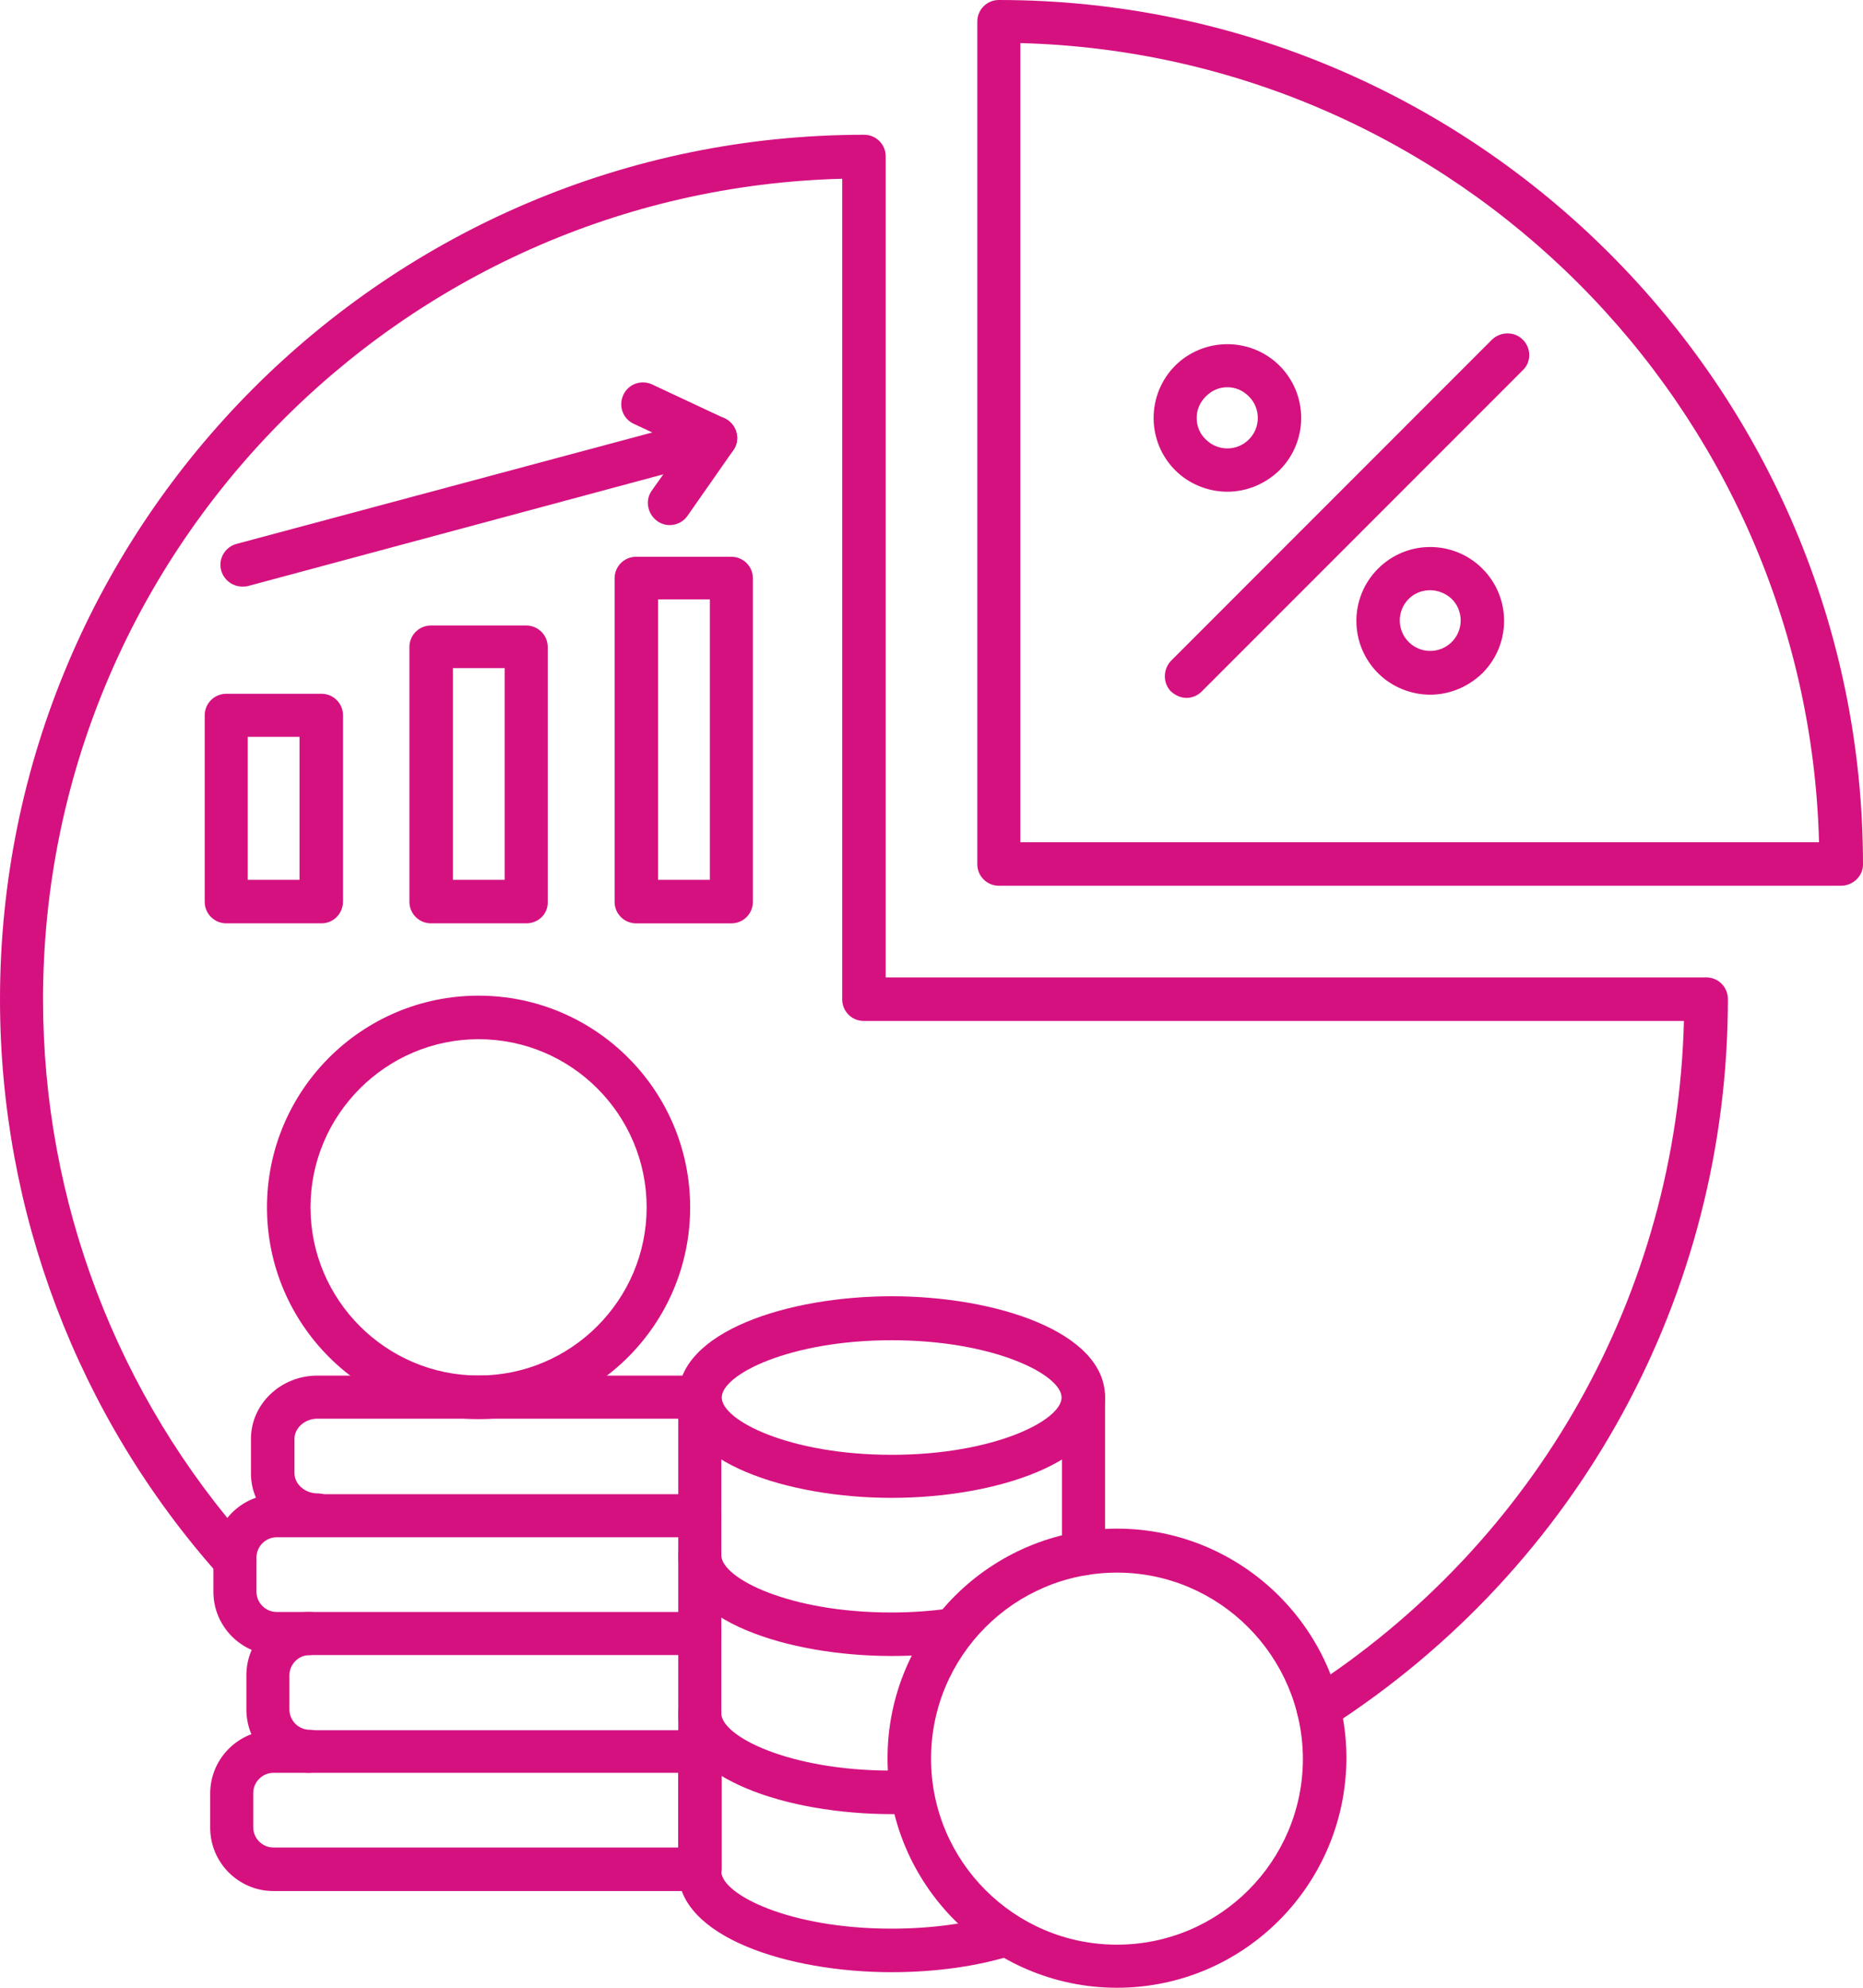
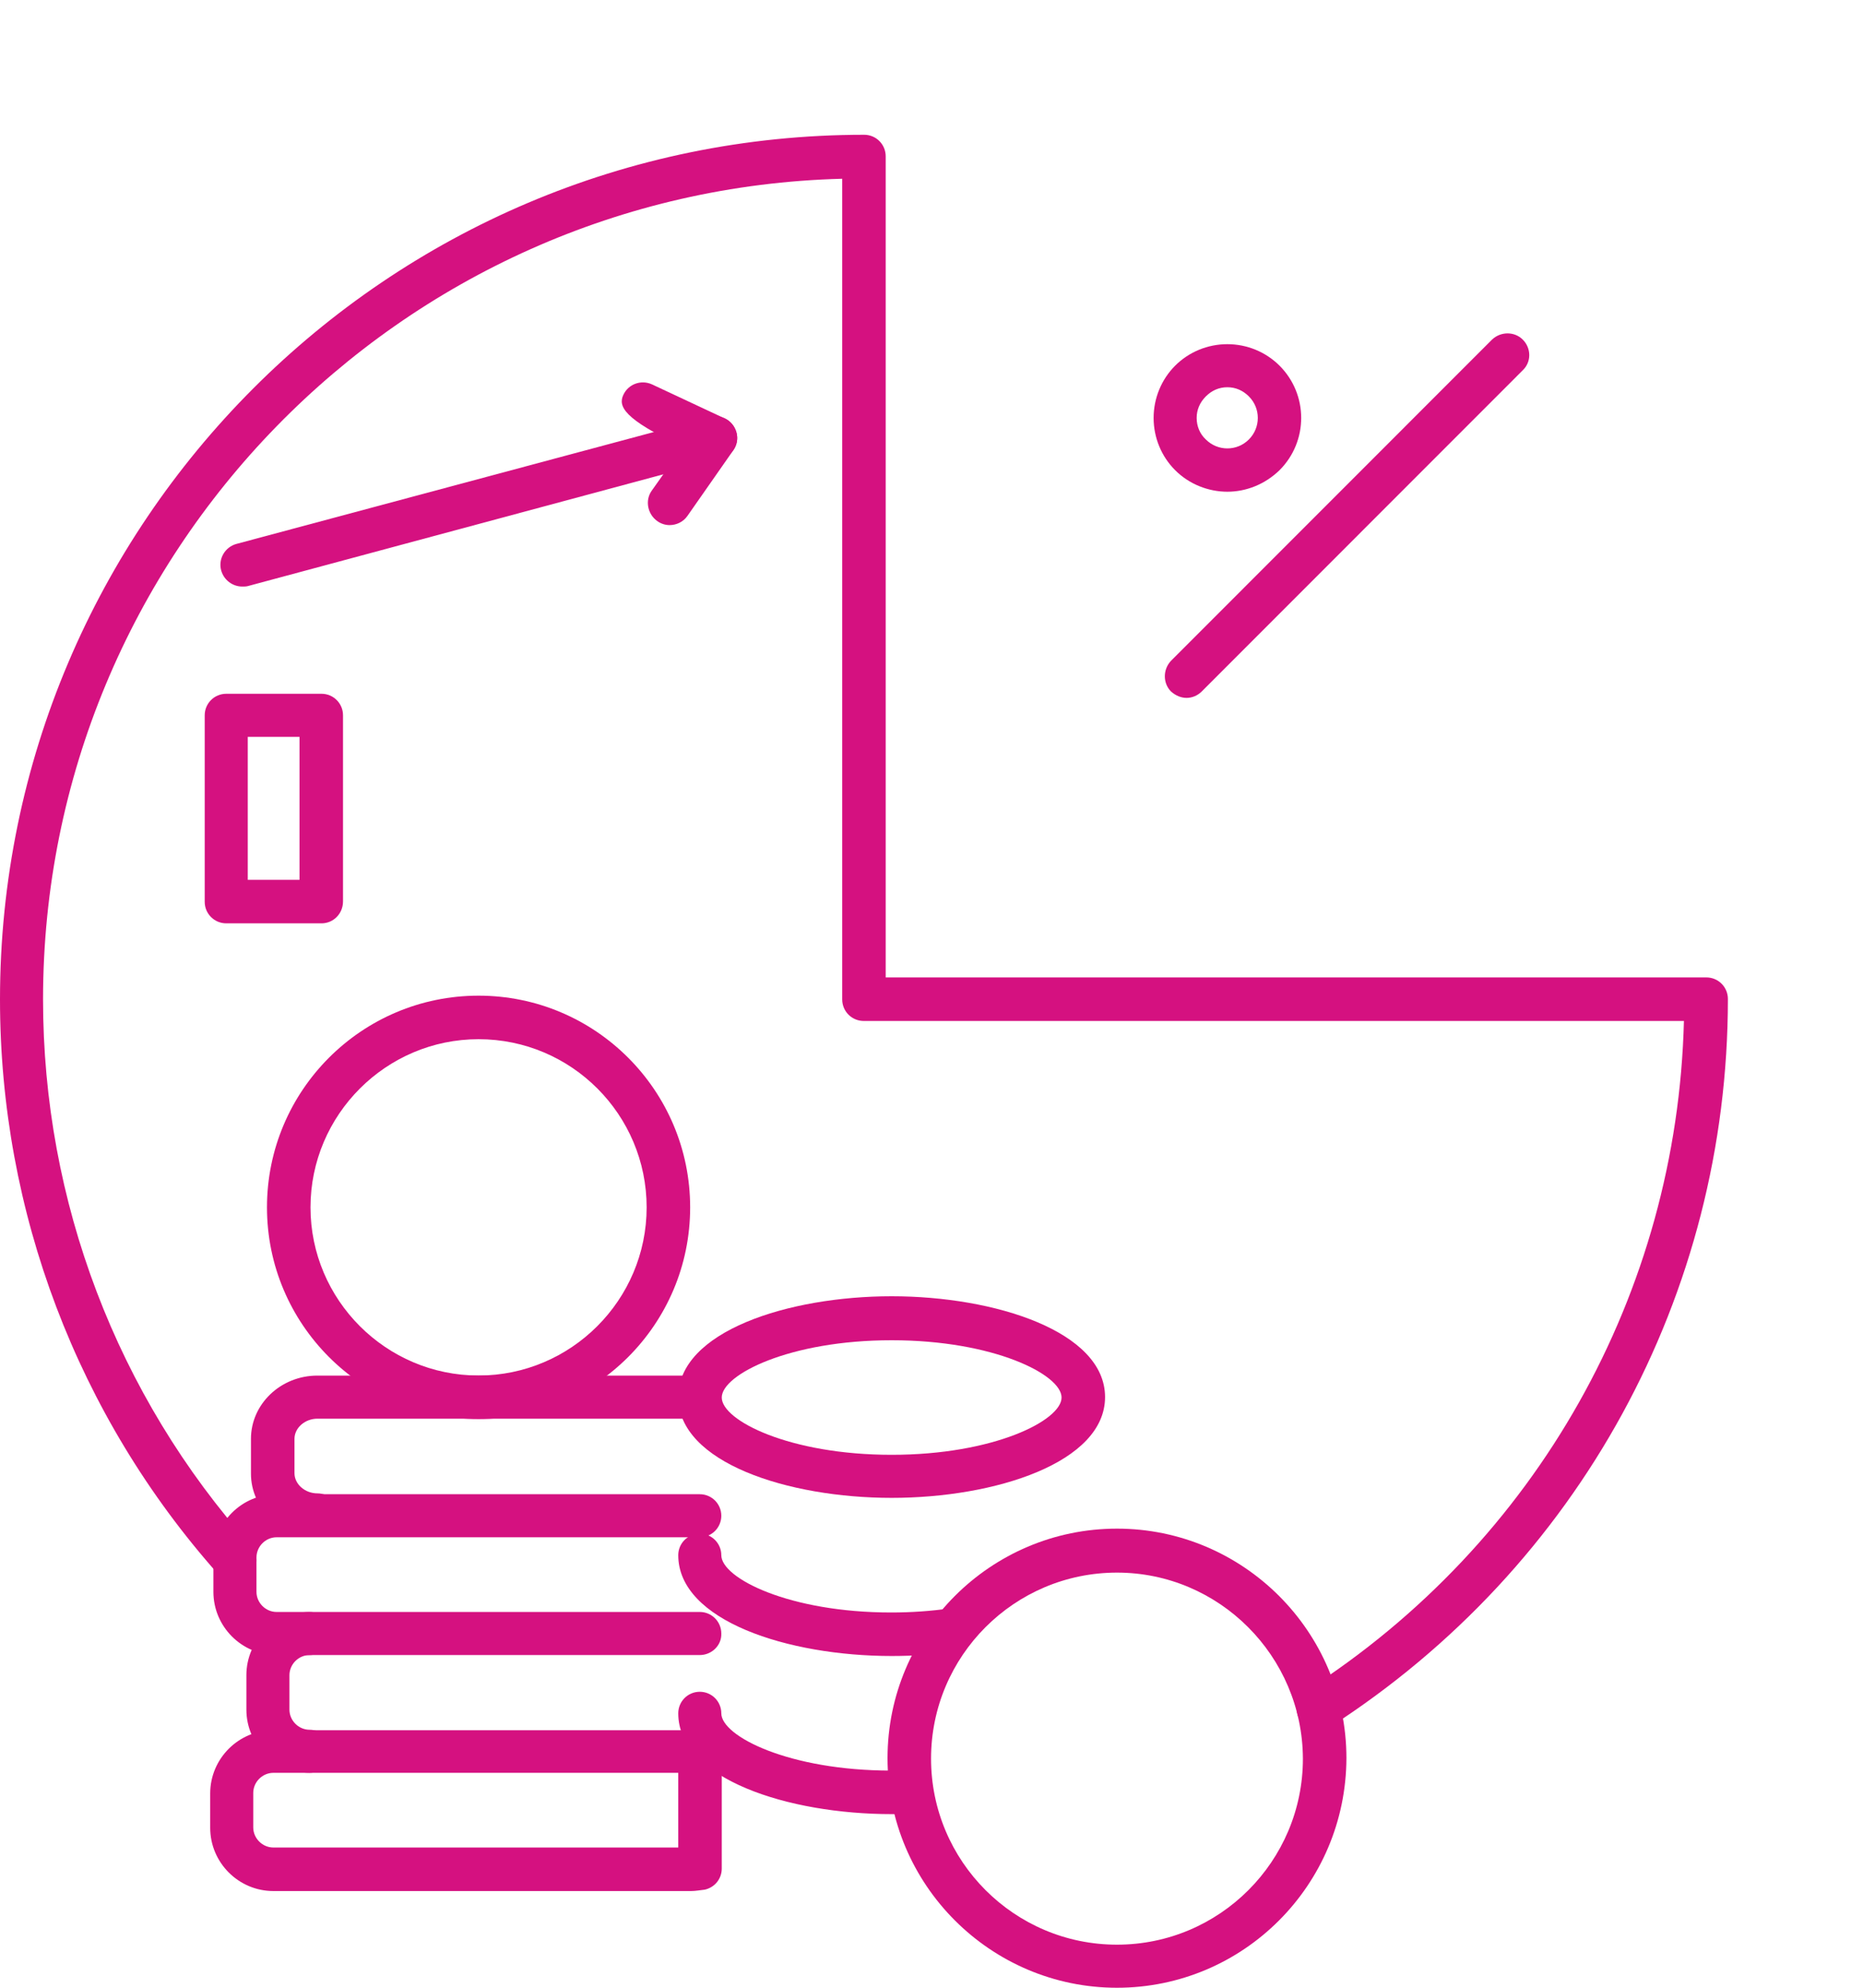
<svg xmlns="http://www.w3.org/2000/svg" width="75" height="80" viewBox="0 0 75 80" fill="none">
  <path fill-rule="evenodd" clip-rule="evenodd" d="M53.079 69.656C52.784 69.656 52.507 69.509 52.341 69.251C52.083 68.845 52.194 68.31 52.6 68.033C61.873 62.077 67.515 52.044 67.791 41.09H34.771C34.292 41.09 33.905 40.703 33.905 40.223V7.194C16.095 7.655 1.733 22.279 1.733 40.223C1.733 48.338 4.701 56.157 10.103 62.206C10.417 62.575 10.398 63.128 10.03 63.441C9.679 63.755 9.126 63.736 8.794 63.368C3.116 56.987 0 48.762 0 40.223C0 21.044 15.597 5.424 34.79 5.424C35.269 5.424 35.656 5.811 35.656 6.291V39.338H68.695C69.174 39.338 69.561 39.725 69.561 40.205C69.561 52.1 63.569 63.054 53.54 69.509C53.392 69.601 53.226 69.656 53.079 69.656Z" fill="#D51180" />
-   <path fill-rule="evenodd" clip-rule="evenodd" d="M41.077 33.896H73.23C72.769 16.376 58.61 2.195 41.077 1.734V33.896ZM74.115 35.648H40.21C39.731 35.648 39.344 35.261 39.344 34.781V0.867C39.344 0.387 39.731 0 40.21 0C59.384 0 75 15.602 75 34.8C75 35.261 74.594 35.648 74.115 35.648Z" fill="#D51180" />
  <path fill-rule="evenodd" clip-rule="evenodd" d="M19.266 41.824C15.542 41.824 12.5 44.867 12.5 48.592C12.5 52.318 15.542 55.36 19.266 55.36C22.99 55.36 26.032 52.318 26.032 48.592C26.032 44.867 23.009 41.824 19.266 41.824ZM19.266 57.112C14.565 57.112 10.748 53.295 10.748 48.592C10.748 43.89 14.565 40.072 19.266 40.072C23.968 40.072 27.784 43.89 27.784 48.592C27.784 53.295 23.968 57.112 19.266 57.112Z" fill="#D51180" />
  <path fill-rule="evenodd" clip-rule="evenodd" d="M12.777 61.855C11.302 61.855 10.103 60.711 10.103 59.31V57.908C10.103 56.507 11.302 55.363 12.777 55.363H28.171C28.651 55.363 29.038 55.751 29.038 56.23C29.038 56.709 28.651 57.097 28.171 57.097H12.777C12.279 57.097 11.855 57.466 11.855 57.908V59.291C11.855 59.734 12.279 60.103 12.777 60.103C13.256 60.103 13.643 60.49 13.643 60.97C13.643 61.468 13.256 61.855 12.777 61.855Z" fill="#D51180" />
  <path fill-rule="evenodd" clip-rule="evenodd" d="M28.171 66.61H11.136C9.735 66.61 8.591 65.466 8.591 64.065V62.682C8.591 61.28 9.735 60.137 11.136 60.137H28.171C28.65 60.137 29.038 60.524 29.038 61.004C29.038 61.483 28.65 61.87 28.171 61.87H11.136C10.693 61.87 10.325 62.239 10.325 62.682V64.065C10.325 64.507 10.693 64.876 11.136 64.876H28.171C28.65 64.876 29.038 65.263 29.038 65.743C29.056 66.222 28.65 66.61 28.171 66.61Z" fill="#D51180" />
  <path fill-rule="evenodd" clip-rule="evenodd" d="M12.463 71.35C11.062 71.35 9.919 70.207 9.919 68.805V67.422C9.919 66.02 11.062 64.877 12.463 64.877C12.943 64.877 13.33 65.264 13.33 65.744C13.33 66.223 12.943 66.611 12.463 66.611C12.021 66.611 11.652 66.979 11.652 67.422V68.805C11.652 69.248 12.021 69.617 12.463 69.617C12.943 69.617 13.33 70.004 13.33 70.483C13.33 70.963 12.943 71.35 12.463 71.35Z" fill="#D51180" />
  <path fill-rule="evenodd" clip-rule="evenodd" d="M11.007 71.35C10.564 71.35 10.195 71.719 10.195 72.161V73.544C10.195 73.987 10.564 74.356 11.007 74.356H27.305V71.35H11.007ZM27.821 76.108H11.007C9.605 76.108 8.462 74.964 8.462 73.563V72.18C8.462 70.778 9.605 69.635 11.007 69.635H27.821C28.005 69.635 28.189 69.653 28.374 69.69C28.779 69.782 29.056 70.133 29.056 70.538V75.204C29.056 75.61 28.779 75.96 28.374 76.052C28.189 76.071 28.005 76.108 27.821 76.108Z" fill="#D51180" />
  <path fill-rule="evenodd" clip-rule="evenodd" d="M35.896 53.94C31.785 53.94 29.056 55.324 29.056 56.245C29.056 57.168 31.785 58.551 35.896 58.551C40.007 58.551 42.736 57.168 42.736 56.245C42.736 55.324 40.007 53.94 35.896 53.94ZM35.896 60.284C31.729 60.284 27.305 58.864 27.305 56.227C27.305 53.59 31.729 52.17 35.896 52.17C40.063 52.17 44.487 53.59 44.487 56.227C44.487 58.864 40.063 60.284 35.896 60.284Z" fill="#D51180" />
  <path fill-rule="evenodd" clip-rule="evenodd" d="M35.896 66.648C31.729 66.648 27.305 65.228 27.305 62.591C27.305 62.112 27.692 61.725 28.171 61.725C28.65 61.725 29.038 62.112 29.038 62.591C29.038 63.514 31.766 64.897 35.878 64.897C36.689 64.897 37.482 64.841 38.256 64.731C38.735 64.657 39.178 64.989 39.233 65.468C39.307 65.948 38.975 66.39 38.496 66.446C37.666 66.593 36.781 66.648 35.896 66.648Z" fill="#D51180" />
  <path fill-rule="evenodd" clip-rule="evenodd" d="M35.896 73.012C31.729 73.012 27.305 71.592 27.305 68.955C27.305 68.475 27.692 68.088 28.171 68.088C28.65 68.088 29.038 68.475 29.038 68.955C29.038 69.877 31.766 71.26 35.878 71.26C36.136 71.26 36.394 71.26 36.652 71.241C37.131 71.223 37.537 71.592 37.555 72.071C37.574 72.551 37.205 72.957 36.726 72.975C36.468 73.012 36.173 73.012 35.896 73.012Z" fill="#D51180" />
-   <path fill-rule="evenodd" clip-rule="evenodd" d="M43.621 63.403C43.142 63.403 42.754 63.016 42.754 62.536V56.248C42.754 55.768 43.142 55.381 43.621 55.381C44.1 55.381 44.487 55.768 44.487 56.248V62.536C44.487 62.997 44.1 63.403 43.621 63.403ZM35.896 79.374C31.729 79.374 27.305 77.954 27.305 75.316V56.248C27.305 55.768 27.692 55.381 28.171 55.381C28.65 55.381 29.038 55.768 29.038 56.248V75.316C29.038 76.238 31.766 77.621 35.878 77.621C37.482 77.621 38.993 77.419 40.247 77.031C40.708 76.884 41.206 77.142 41.335 77.603C41.482 78.064 41.224 78.562 40.763 78.691C39.362 79.134 37.666 79.374 35.896 79.374Z" fill="#D51180" />
  <path fill-rule="evenodd" clip-rule="evenodd" d="M44.967 63.292C40.837 63.292 37.482 66.648 37.482 70.779C37.482 74.91 40.837 78.266 44.967 78.266C49.097 78.266 52.452 74.91 52.452 70.779C52.434 66.648 49.078 63.292 44.967 63.292ZM44.967 80C39.878 80 35.73 75.851 35.73 70.761C35.73 65.671 39.878 61.522 44.967 61.522C50.055 61.522 54.204 65.671 54.204 70.761C54.185 75.869 50.055 80 44.967 80Z" fill="#D51180" />
  <path fill-rule="evenodd" clip-rule="evenodd" d="M47.769 28.088C47.548 28.088 47.327 27.996 47.142 27.83C46.811 27.498 46.811 26.945 47.142 26.595L60.066 13.667C60.417 13.335 60.97 13.335 61.302 13.667C61.652 14.017 61.652 14.571 61.302 14.902L48.378 27.83C48.212 27.996 47.99 28.088 47.769 28.088Z" fill="#D51180" />
  <path fill-rule="evenodd" clip-rule="evenodd" d="M49.41 15.585C49.078 15.585 48.783 15.714 48.544 15.954C48.304 16.194 48.175 16.489 48.175 16.821C48.175 17.153 48.304 17.466 48.544 17.687C49.023 18.167 49.797 18.167 50.277 17.687C50.756 17.208 50.756 16.433 50.277 15.954C50.037 15.714 49.742 15.585 49.41 15.585ZM49.41 19.79C48.654 19.79 47.88 19.495 47.308 18.923C46.755 18.37 46.442 17.614 46.442 16.821C46.442 16.028 46.755 15.272 47.308 14.718C47.861 14.165 48.617 13.852 49.41 13.852C50.203 13.852 50.959 14.165 51.512 14.718C52.673 15.88 52.673 17.761 51.512 18.923C50.922 19.495 50.166 19.79 49.41 19.79Z" fill="#D51180" />
-   <path fill-rule="evenodd" clip-rule="evenodd" d="M57.578 23.754C57.264 23.754 56.951 23.864 56.711 24.104C56.232 24.584 56.232 25.358 56.711 25.838C57.19 26.317 57.965 26.317 58.444 25.838C58.923 25.358 58.923 24.584 58.444 24.104C58.204 23.883 57.891 23.754 57.578 23.754ZM57.578 27.959C56.822 27.959 56.047 27.663 55.476 27.092C54.314 25.93 54.314 24.049 55.476 22.887C56.637 21.725 58.518 21.725 59.679 22.887C60.841 24.049 60.841 25.93 59.679 27.092C59.089 27.663 58.333 27.959 57.578 27.959Z" fill="#D51180" />
  <path fill-rule="evenodd" clip-rule="evenodd" d="M9.974 35.409H12.058V29.655H9.974V35.409ZM12.943 37.161H9.108C8.628 37.161 8.241 36.774 8.241 36.294V28.789C8.241 28.309 8.628 27.922 9.108 27.922H12.943C13.422 27.922 13.809 28.309 13.809 28.789V36.276C13.809 36.774 13.422 37.161 12.943 37.161Z" fill="#D51180" />
-   <path fill-rule="evenodd" clip-rule="evenodd" d="M18.234 35.409H20.317V26.889H18.234V35.409ZM21.184 37.161H17.349C16.87 37.161 16.482 36.774 16.482 36.294V26.041C16.482 25.561 16.87 25.174 17.349 25.174H21.184C21.663 25.174 22.05 25.561 22.05 26.041V36.294C22.069 36.774 21.681 37.161 21.184 37.161Z" fill="#D51180" />
-   <path fill-rule="evenodd" clip-rule="evenodd" d="M26.493 35.41H28.577V24.123H26.493V35.41ZM29.443 37.162H25.608C25.129 37.162 24.742 36.774 24.742 36.295V23.275C24.742 22.796 25.129 22.408 25.608 22.408H29.443C29.923 22.408 30.31 22.796 30.31 23.275V36.295C30.31 36.774 29.923 37.162 29.443 37.162Z" fill="#D51180" />
  <path fill-rule="evenodd" clip-rule="evenodd" d="M9.753 23.607C9.366 23.607 9.016 23.349 8.905 22.962C8.776 22.501 9.052 22.021 9.513 21.892L28.577 16.784C29.038 16.655 29.517 16.931 29.646 17.392C29.775 17.853 29.499 18.333 29.038 18.462L9.974 23.589C9.9 23.607 9.827 23.607 9.753 23.607Z" fill="#D51180" />
-   <path fill-rule="evenodd" clip-rule="evenodd" d="M26.954 21.134C26.788 21.134 26.604 21.079 26.456 20.968C26.069 20.692 25.959 20.139 26.235 19.751L27.489 17.981L25.516 17.059C25.074 16.856 24.889 16.34 25.092 15.897C25.295 15.454 25.811 15.27 26.254 15.473L29.167 16.837C29.406 16.948 29.572 17.151 29.646 17.409C29.72 17.667 29.664 17.925 29.517 18.128L27.673 20.766C27.507 21.005 27.231 21.134 26.954 21.134Z" fill="#D51180" />
+   <path fill-rule="evenodd" clip-rule="evenodd" d="M26.954 21.134C26.788 21.134 26.604 21.079 26.456 20.968C26.069 20.692 25.959 20.139 26.235 19.751L27.489 17.981C25.074 16.856 24.889 16.34 25.092 15.897C25.295 15.454 25.811 15.27 26.254 15.473L29.167 16.837C29.406 16.948 29.572 17.151 29.646 17.409C29.72 17.667 29.664 17.925 29.517 18.128L27.673 20.766C27.507 21.005 27.231 21.134 26.954 21.134Z" fill="#D51180" />
</svg>